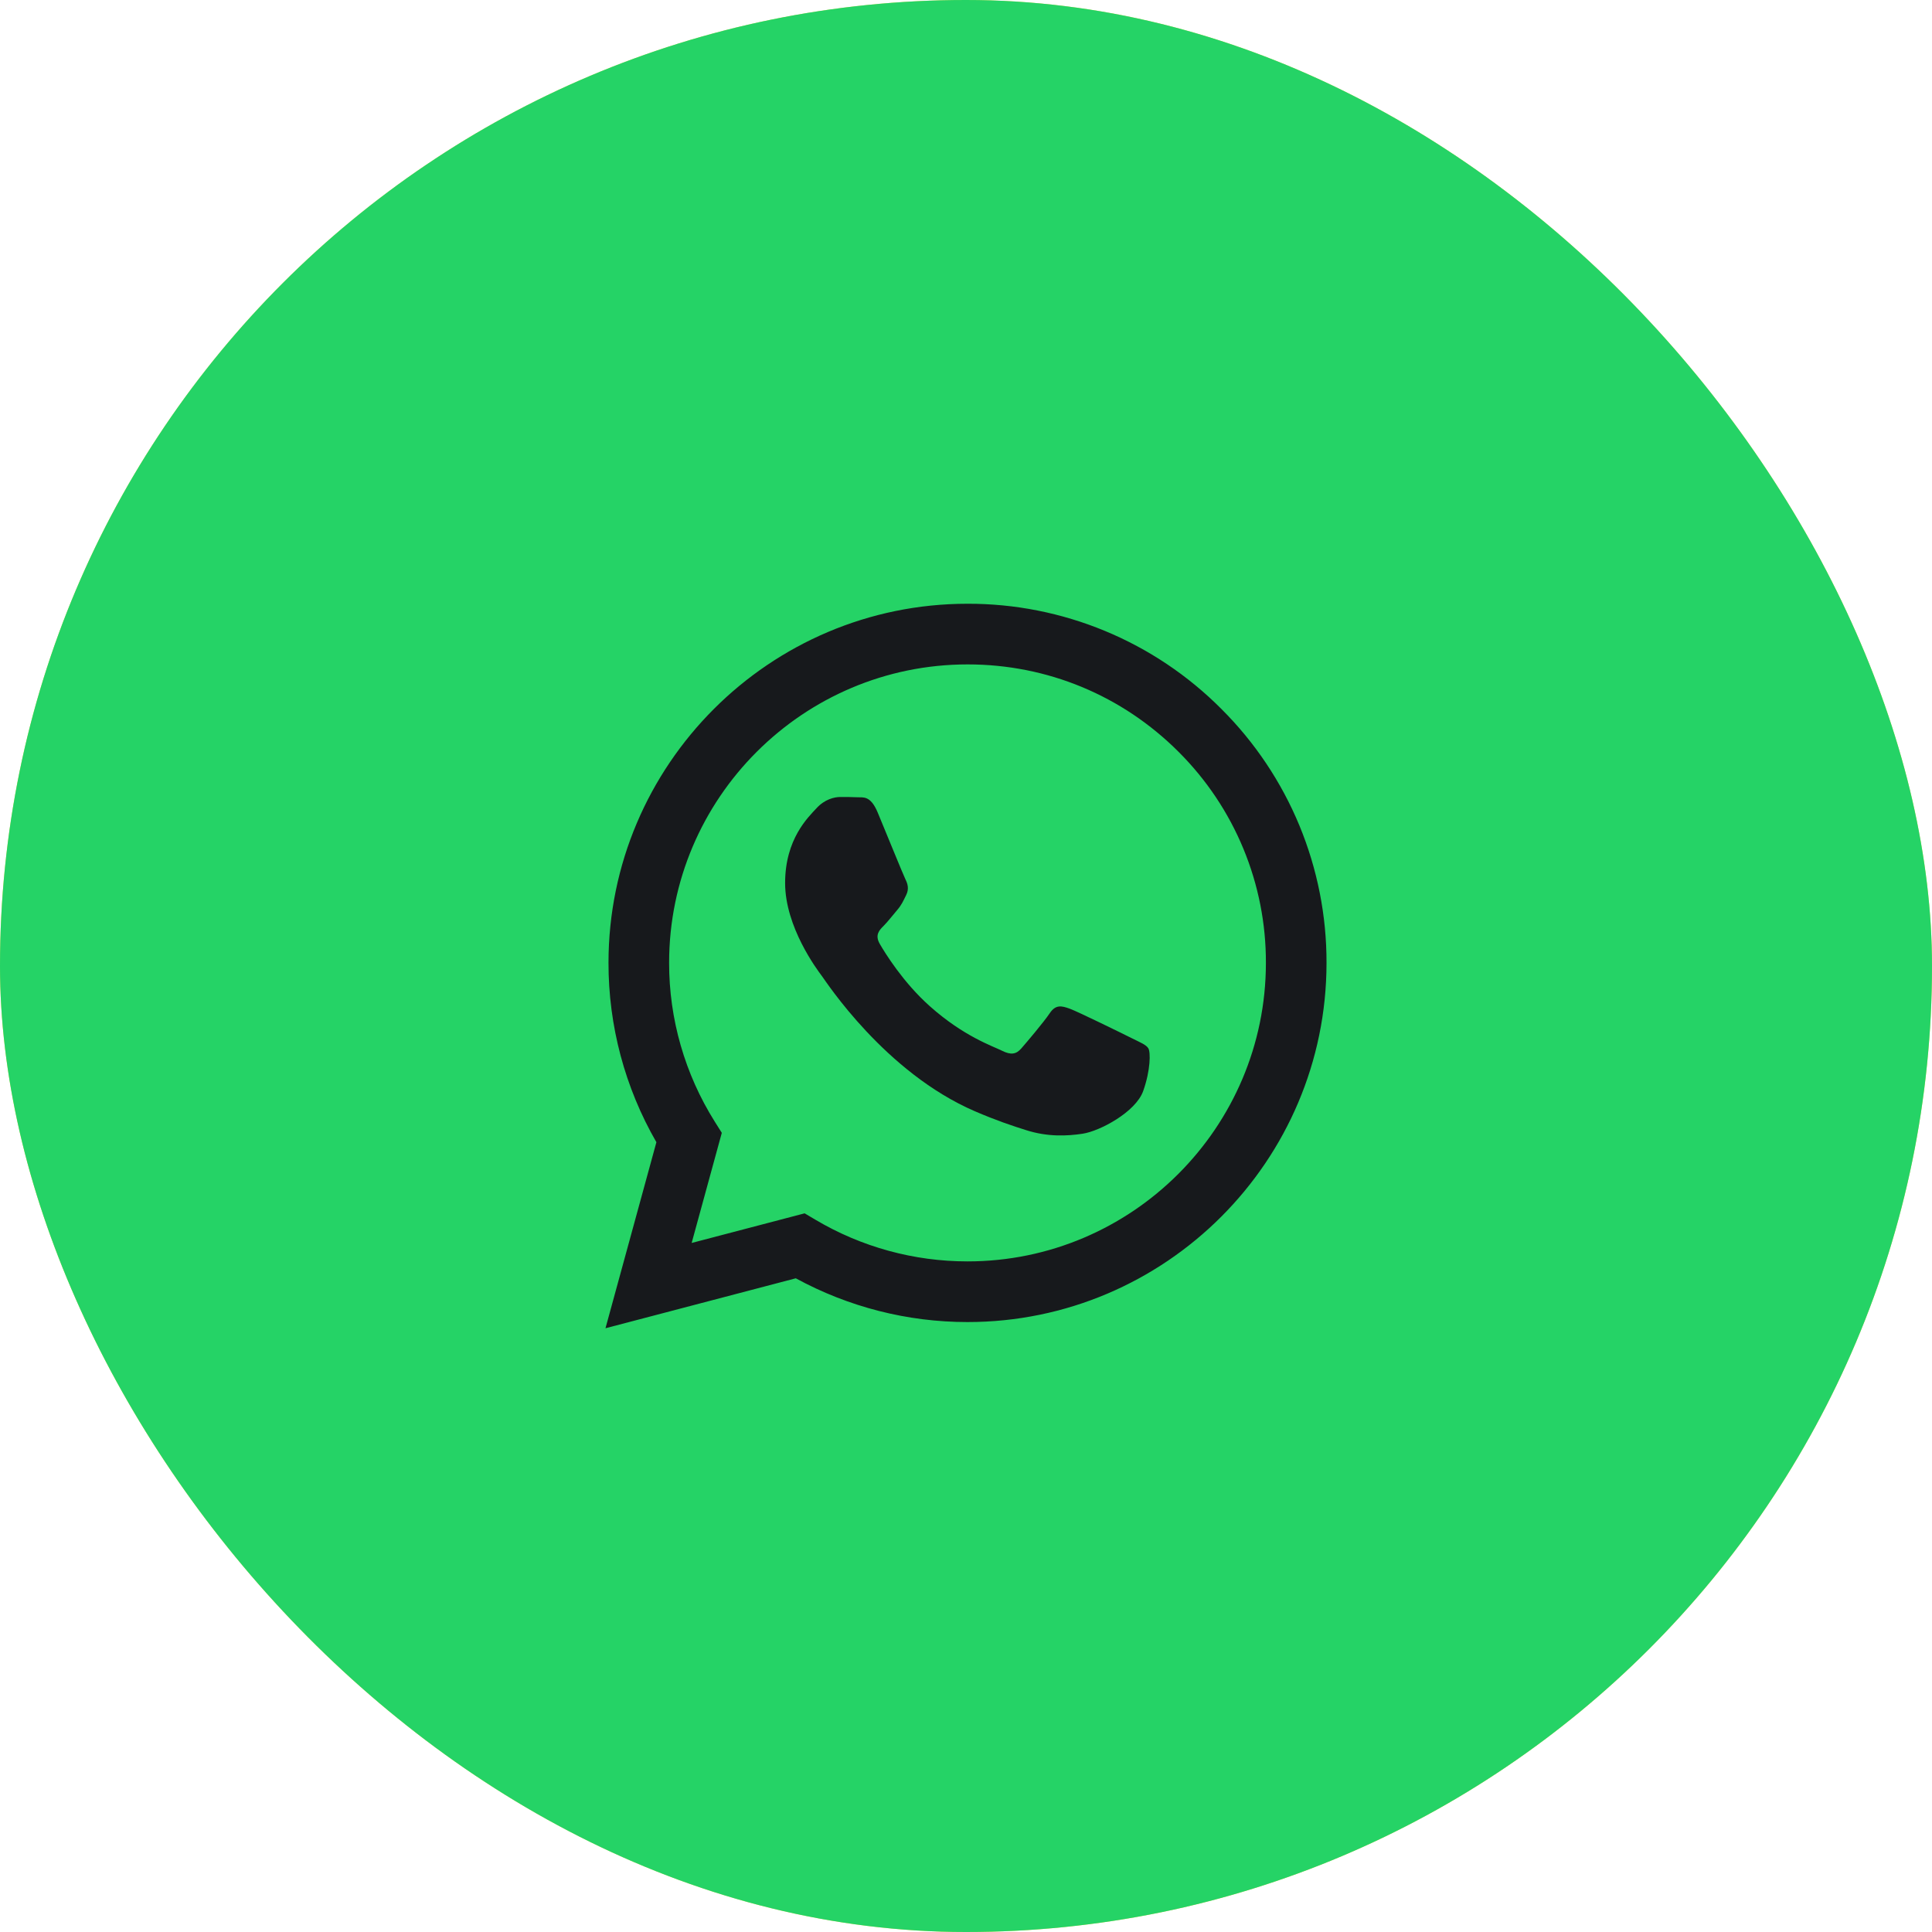
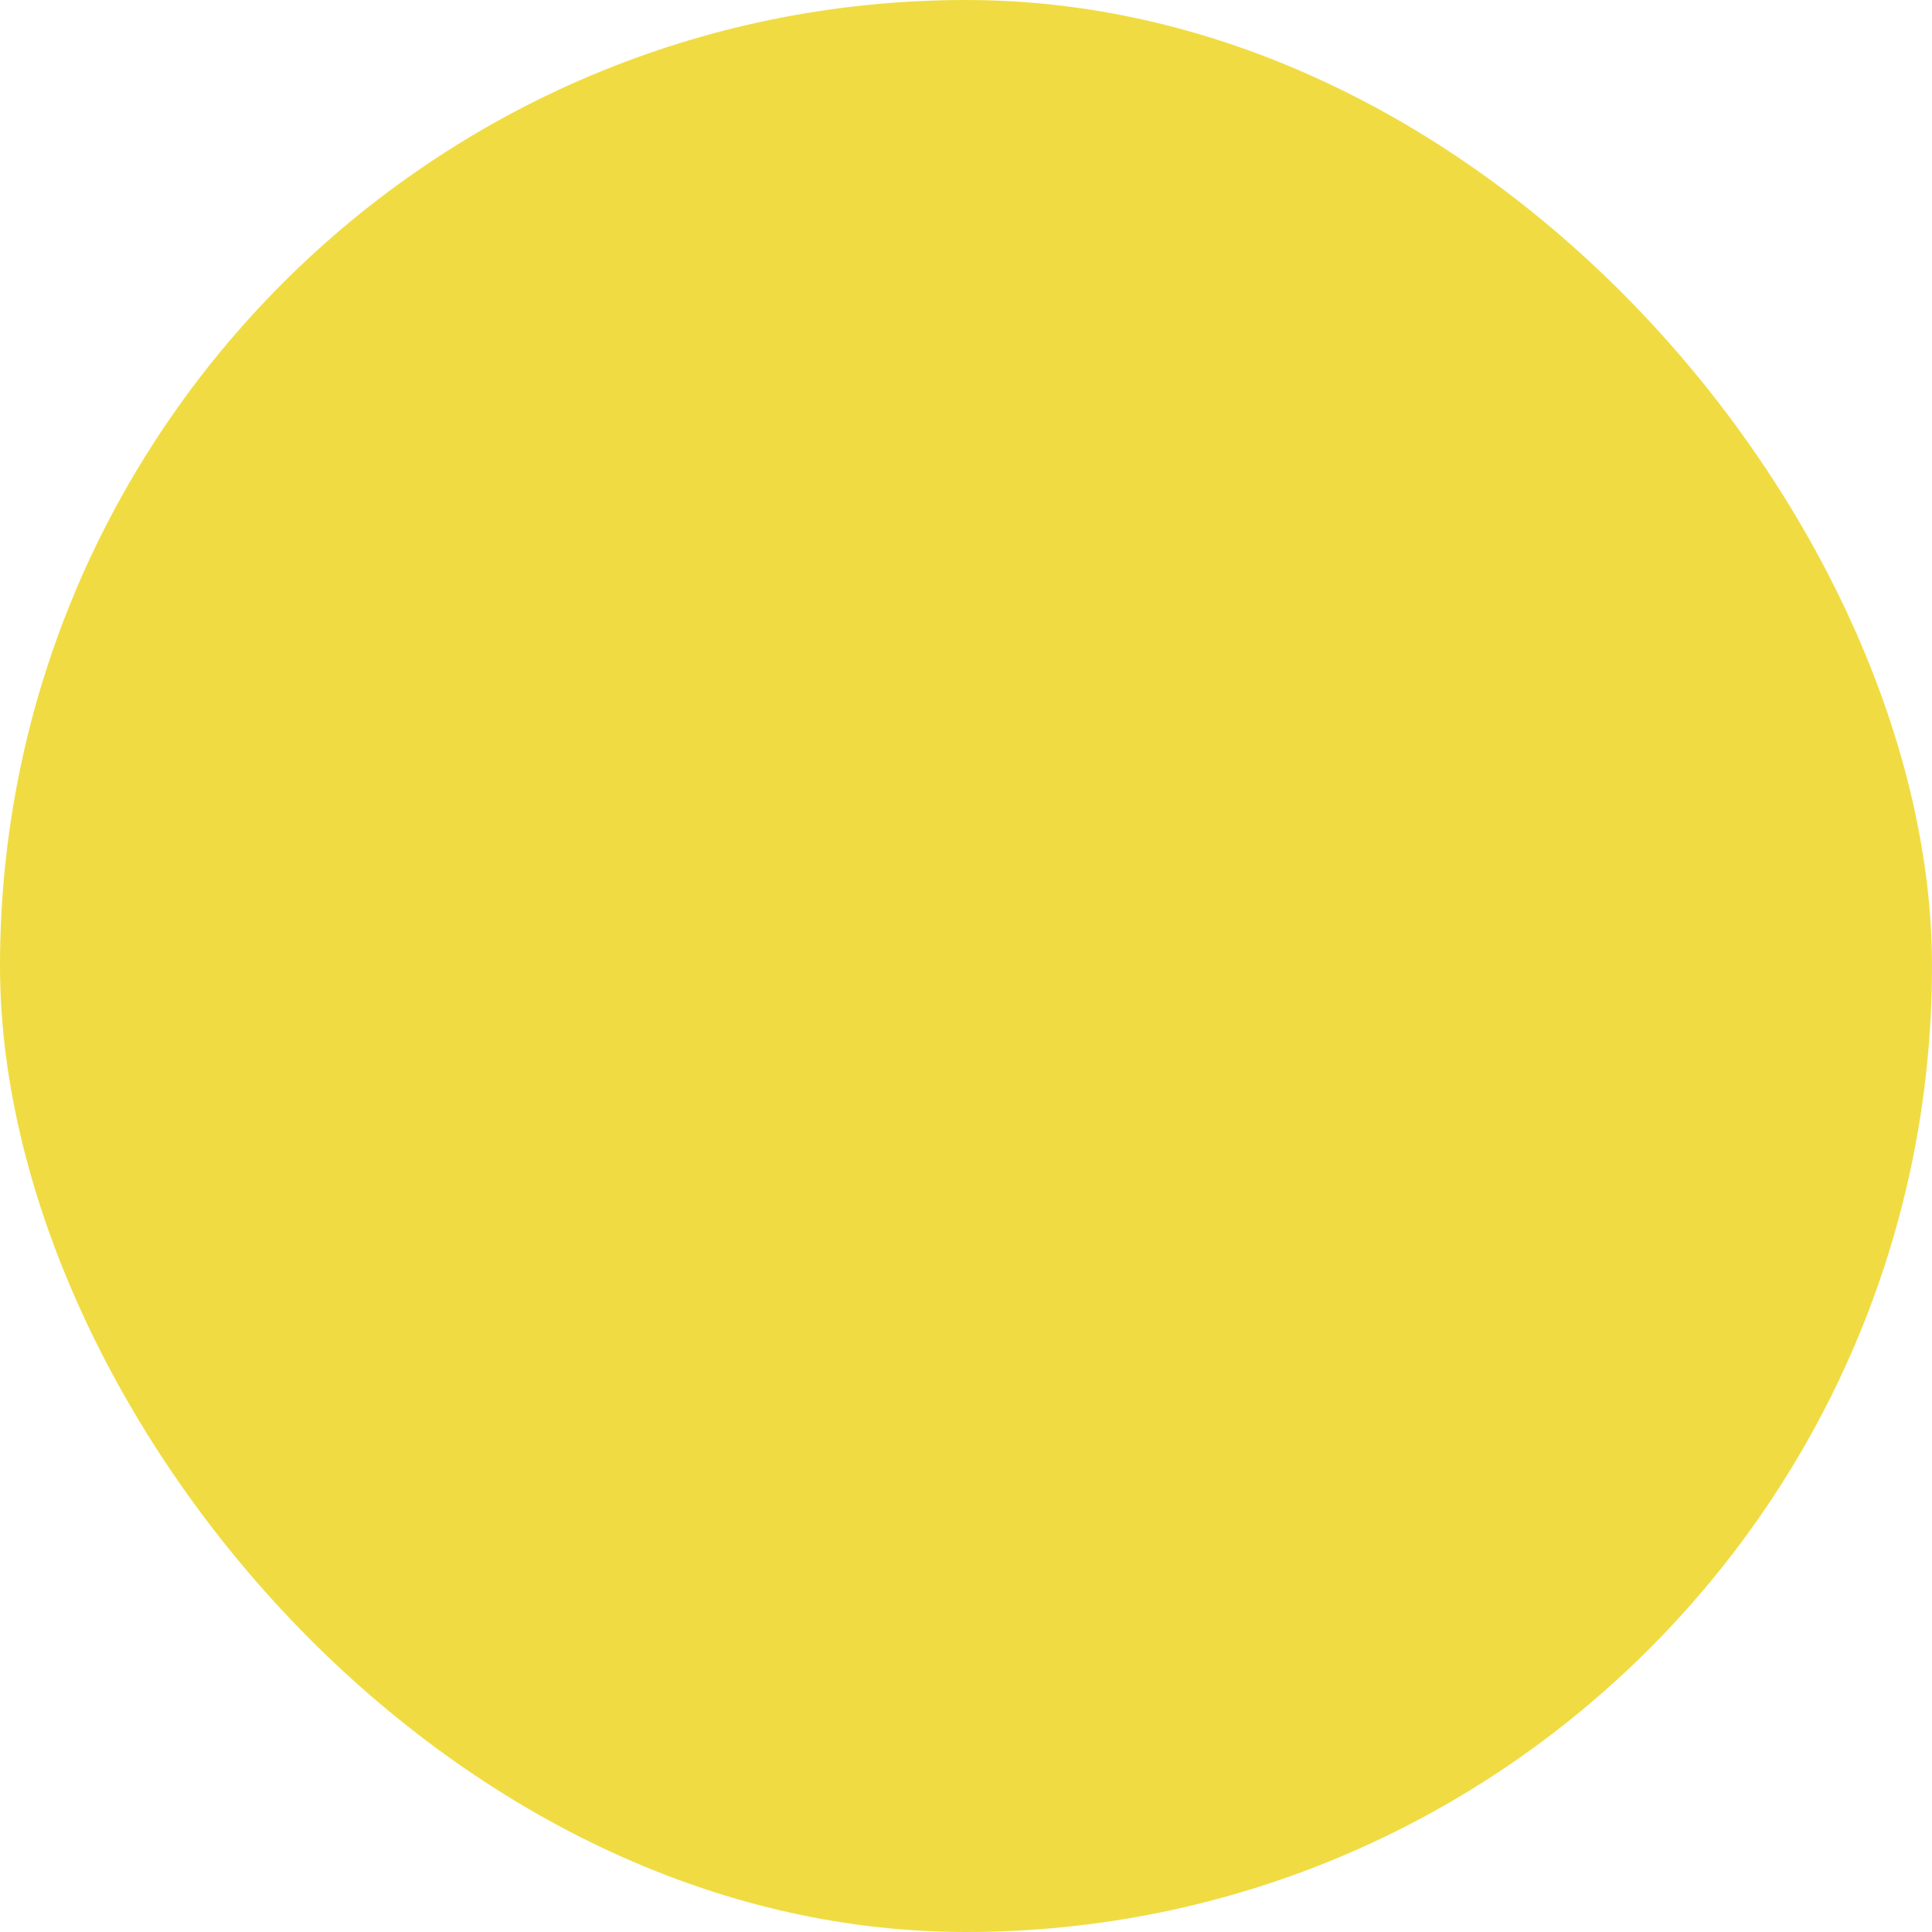
<svg xmlns="http://www.w3.org/2000/svg" width="48" height="48" viewBox="0 0 48 48" fill="none">
  <rect width="48" height="48" rx="24" fill="#F0DC42" />
-   <rect width="48" height="48" rx="24" fill="#25D366" />
-   <path fill-rule="evenodd" clip-rule="evenodd" d="M24.038 31.339H24.035C22.707 31.339 21.403 30.982 20.261 30.305L19.991 30.145L17.184 30.881L17.933 28.145L17.757 27.865C17.015 26.683 16.622 25.315 16.624 23.92C16.625 19.832 19.951 16.507 24.041 16.507C26.021 16.507 27.882 17.279 29.282 18.68C29.972 19.368 30.519 20.185 30.891 21.085C31.264 21.986 31.454 22.951 31.451 23.925C31.449 28.012 28.124 31.339 24.038 31.339ZM30.347 17.616C29.52 16.784 28.537 16.125 27.454 15.676C26.371 15.227 25.209 14.997 24.037 15C19.122 15 15.12 19.001 15.118 23.919C15.116 25.484 15.526 27.022 16.308 28.378L15.043 33L19.771 31.759C21.079 32.472 22.544 32.846 24.034 32.846H24.038C28.953 32.846 32.955 28.844 32.957 23.926C32.96 22.754 32.731 21.593 32.283 20.509C31.835 19.427 31.177 18.443 30.347 17.616Z" fill="#17191C" />
-   <path d="M26.581 25.062C26.785 25.137 27.881 25.675 28.105 25.787C28.328 25.899 28.476 25.954 28.531 26.047C28.587 26.14 28.587 26.587 28.402 27.107C28.216 27.628 27.325 28.103 26.897 28.167C26.513 28.225 26.027 28.249 25.493 28.078C25.17 27.977 24.755 27.839 24.223 27.61C21.987 26.645 20.527 24.393 20.416 24.244L20.414 24.242C20.296 24.084 19.506 23.03 19.506 21.939C19.506 20.842 20.081 20.302 20.286 20.08C20.49 19.856 20.731 19.801 20.88 19.801C21.028 19.801 21.177 19.802 21.307 19.808C21.444 19.816 21.628 19.756 21.808 20.191C21.994 20.637 22.44 21.734 22.495 21.846C22.552 21.958 22.589 22.087 22.514 22.236C22.44 22.385 22.403 22.478 22.291 22.609C22.18 22.738 22.057 22.899 21.957 22.999C21.845 23.11 21.73 23.23 21.859 23.453C21.989 23.677 22.437 24.407 23.099 24.997C23.95 25.756 24.669 25.991 24.892 26.104C25.114 26.215 25.244 26.197 25.375 26.047C25.504 25.899 25.931 25.396 26.08 25.174C26.229 24.951 26.377 24.988 26.581 25.062Z" fill="#17191C" />
</svg>